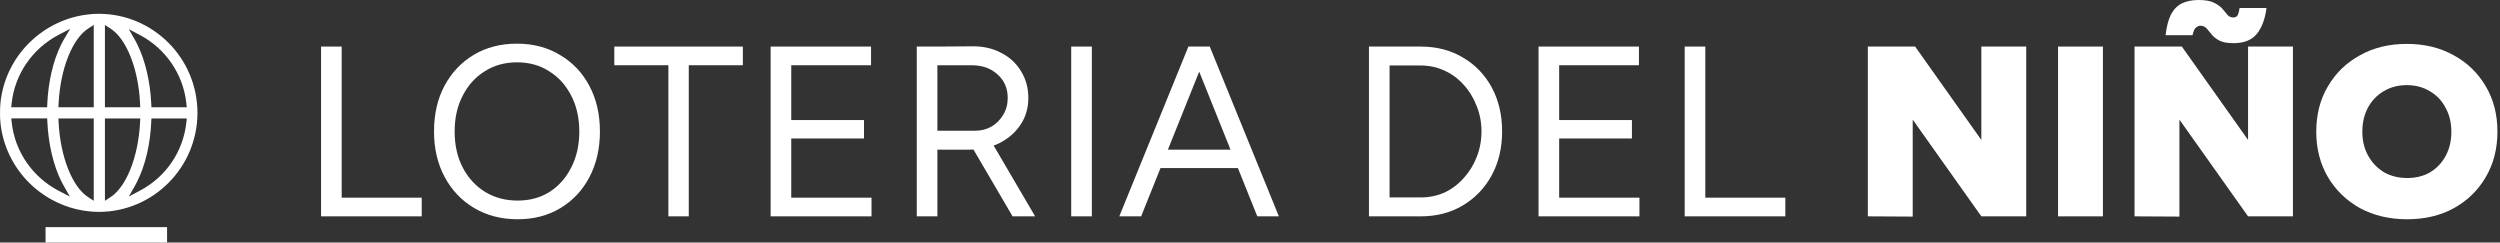
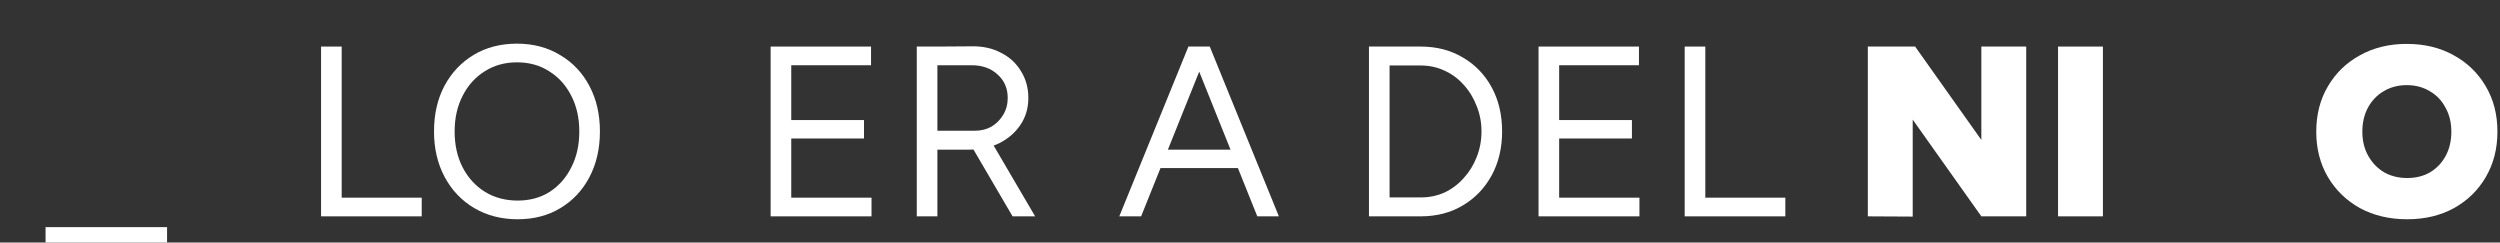
<svg xmlns="http://www.w3.org/2000/svg" width="268px" height="26px" viewBox="0 0 268 26" version="1.1">
  <rect x="0" y="0" width="268" height="26" fill="#333333" stroke="none" />
  <title>lotto-nino</title>
  <g id="Page-1" stroke="none" stroke-width="1" fill="none" fill-rule="evenodd">
    <g id="lotto-nino" transform="translate(0, -0)" fill="#FFFFFF">
-       <path d="M9.684,1.525 C7.214,1.746 4.871,2.848 3.094,4.631 C1.296,6.434 0.205,8.804 0.025,11.315 L0.025,11.369 C0.022,11.402 0.02,11.436 0.018,11.469 C0.017,11.502 0.015,11.536 0.012,11.569 L0.012,11.649 L0.012,11.736 C0.012,11.77 0.012,11.803 0.005,11.83 C-0.002,12.01 -0.002,12.184 0.005,12.364 L0.005,12.444 L0.005,12.531 C0.005,12.564 0.005,12.598 0.012,12.631 C0.012,12.657 0.013,12.683 0.015,12.71 C0.017,12.738 0.018,12.767 0.018,12.798 L0.025,12.891 L0.045,13.112 L0.045,13.145 C0.291,15.596 1.403,17.907 3.187,19.656 C4.951,21.379 7.261,22.454 9.684,22.668 L10.017,22.695 C10.21,22.708 10.396,22.715 10.583,22.715 C16.421,22.715 21.167,17.953 21.167,12.097 C21.167,6.24 16.421,1.479 10.583,1.479 C10.396,1.479 10.21,1.485 10.023,1.492 L9.684,1.525 Z M20.022,12.698 L19.975,13.145 C19.636,16.244 17.785,18.968 15.023,20.424 L13.811,21.066 L14.49,19.87 C14.583,19.71 14.65,19.576 14.71,19.456 L14.71,19.449 C15.582,17.7 16.101,15.496 16.214,13.078 L16.234,12.698 L20.022,12.698 Z M15.016,13.118 L15.036,12.698 L11.248,12.698 L11.248,21.526 L11.867,21.119 C13.558,20.01 14.829,16.791 15.016,13.118 Z M10.05,12.698 L10.05,21.526 L9.431,21.119 C7.733,20.01 6.469,16.791 6.282,13.118 L6.262,12.698 L10.05,12.698 Z M5.077,13.078 L5.057,12.698 L5.057,12.691 L1.21,12.691 L1.256,13.139 C1.603,16.257 3.486,18.988 6.289,20.451 L7.487,21.072 L6.822,19.897 C6.742,19.763 6.668,19.623 6.582,19.449 C5.723,17.726 5.191,15.463 5.077,13.078 Z M1.203,11.496 L1.25,11.048 C1.596,7.936 3.48,5.205 6.282,3.736 L7.52,3.088 L6.808,4.297 C6.751,4.392 6.697,4.498 6.642,4.607 C6.62,4.65 6.598,4.694 6.575,4.737 C5.703,6.487 5.184,8.691 5.07,11.108 L5.057,11.496 L1.203,11.496 Z M19.975,11.048 C19.629,7.956 17.779,5.232 15.023,3.769 L13.811,3.128 L14.49,4.323 C14.583,4.484 14.65,4.617 14.71,4.737 L14.71,4.737 L14.71,4.744 C15.569,6.467 16.101,8.731 16.214,11.115 L16.234,11.496 L20.022,11.496 L19.975,11.048 Z M11.867,3.075 C13.571,4.183 14.836,7.395 15.016,11.075 L15.036,11.496 L11.248,11.496 L11.248,2.674 L11.867,3.075 Z M6.262,11.496 L10.05,11.496 L10.05,2.667 L9.431,3.075 C7.74,4.183 6.469,7.402 6.282,11.075 L6.262,11.496 Z" id="Shape" />
      <rect id="Rectangle" stroke="#FFFFFF" stroke-width="0.815" fill-rule="nonzero" x="5.292" y="24.756" width="12.21" height="1" />
      <path d="M258.053,23.504 C256.146,23.504 254.456,23.105 252.983,22.308 C251.527,21.493 250.383,20.384 249.551,18.98 C248.719,17.559 248.303,15.938 248.303,14.118 C248.303,12.281 248.719,10.66 249.551,9.256 C250.383,7.835 251.527,6.725 252.983,5.928 C254.439,5.113 256.112,4.706 258.001,4.706 C259.908,4.706 261.589,5.113 263.045,5.928 C264.501,6.725 265.645,7.835 266.477,9.256 C267.309,10.66 267.725,12.281 267.725,14.118 C267.725,15.938 267.309,17.559 266.477,18.98 C265.662,20.384 264.527,21.493 263.071,22.308 C261.615,23.105 259.942,23.504 258.053,23.504 Z M258.053,19.084 C258.989,19.084 259.812,18.876 260.523,18.46 C261.234,18.027 261.788,17.437 262.187,16.692 C262.586,15.947 262.785,15.089 262.785,14.118 C262.785,13.147 262.577,12.289 262.161,11.544 C261.762,10.781 261.199,10.192 260.471,9.776 C259.76,9.343 258.937,9.126 258.001,9.126 C257.082,9.126 256.259,9.343 255.531,9.776 C254.82,10.192 254.257,10.781 253.841,11.544 C253.442,12.289 253.243,13.147 253.243,14.118 C253.243,15.089 253.451,15.947 253.867,16.692 C254.283,17.437 254.846,18.027 255.557,18.46 C256.285,18.876 257.117,19.084 258.053,19.084 Z" id="Shape" fill-rule="nonzero" />
-       <path d="M240.992,23.192 L229.942,7.618 L233.894,4.992 L244.866,20.462 L240.992,23.192 Z M228.824,23.192 L228.824,4.992 L233.894,4.992 L233.634,9.438 L233.634,23.218 L228.824,23.192 Z M240.992,23.192 L240.992,4.992 L245.802,4.992 L245.802,23.192 L240.992,23.192 Z M239.432,4.628 C238.773,4.628 238.262,4.533 237.898,4.342 C237.551,4.151 237.282,3.935 237.092,3.692 C236.901,3.449 236.719,3.233 236.546,3.042 C236.372,2.851 236.138,2.756 235.844,2.756 C235.722,2.756 235.584,2.817 235.428,2.938 C235.272,3.042 235.142,3.319 235.038,3.77 L232.152,3.77 C232.256,2.851 232.446,2.115 232.724,1.56 C233.018,1.005 233.408,0.607 233.894,0.364 C234.396,0.121 234.994,0 235.688,0 C236.398,0 236.944,0.095 237.326,0.286 C237.724,0.477 238.028,0.693 238.236,0.936 C238.444,1.179 238.626,1.395 238.782,1.586 C238.938,1.777 239.146,1.872 239.406,1.872 C239.648,1.872 239.813,1.777 239.9,1.586 C239.986,1.378 240.047,1.135 240.082,0.858 L242.968,0.858 C242.812,2.071 242.456,3.007 241.902,3.666 C241.364,4.307 240.541,4.628 239.432,4.628 Z" id="Shape" fill-rule="nonzero" />
      <polygon id="Path" fill-rule="nonzero" points="220.622 23.192 220.622 4.992 225.432 4.992 225.432 23.192" />
      <path d="M212.4,23.192 L201.35,7.618 L205.302,4.992 L216.274,20.462 L212.4,23.192 Z M200.232,23.192 L200.232,4.992 L205.302,4.992 L205.042,9.438 L205.042,23.218 L200.232,23.192 Z M212.4,23.192 L212.4,4.992 L217.21,4.992 L217.21,23.192 L212.4,23.192 Z" id="Shape" fill-rule="nonzero" />
      <path d="M180.599,23.192 L180.599,4.992 L182.809,4.992 L182.809,23.192 L180.599,23.192 Z M182.445,23.192 L182.445,21.19 L191.389,21.19 L191.389,23.192 L182.445,23.192 Z" id="Shape" fill-rule="nonzero" />
      <path d="M164.932,23.192 L164.932,4.992 L167.142,4.992 L167.142,23.192 L164.932,23.192 Z M166.882,23.192 L166.882,21.19 L175.748,21.19 L175.748,23.192 L166.882,23.192 Z M166.882,14.846 L166.882,12.87 L174.942,12.87 L174.942,14.846 L166.882,14.846 Z M166.882,6.994 L166.882,4.992 L175.696,4.992 L175.696,6.994 L166.882,6.994 Z" id="Shape" fill-rule="nonzero" />
      <path d="M152.29,23.192 L152.29,21.164 C153.208,21.164 154.058,20.991 154.838,20.644 C155.618,20.28 156.302,19.769 156.892,19.11 C157.498,18.451 157.966,17.697 158.296,16.848 C158.642,15.981 158.816,15.063 158.816,14.092 C158.816,13.121 158.642,12.211 158.296,11.362 C157.966,10.495 157.498,9.733 156.892,9.074 C156.302,8.415 155.618,7.913 154.838,7.566 C154.058,7.202 153.208,7.02 152.29,7.02 L152.29,4.992 C154.006,4.992 155.514,5.382 156.814,6.162 C158.131,6.925 159.162,7.991 159.908,9.36 C160.653,10.729 161.026,12.307 161.026,14.092 C161.026,15.86 160.653,17.429 159.908,18.798 C159.162,20.167 158.131,21.242 156.814,22.022 C155.514,22.802 154.006,23.192 152.29,23.192 Z M148.52,23.192 L148.52,21.164 L152.29,21.164 L152.29,23.192 L148.52,23.192 Z M146.752,23.192 L146.752,4.992 L148.962,4.992 L148.962,23.192 L146.752,23.192 Z M148.52,7.02 L148.52,4.992 L152.29,4.992 L152.29,7.02 L148.52,7.02 Z" id="Shape" fill-rule="nonzero" />
      <path d="M134.782,23.192 L127.476,4.992 L129.686,4.992 L137.096,23.192 L134.782,23.192 Z M119.988,23.192 L127.398,4.992 L129.634,4.992 L122.328,23.192 L119.988,23.192 Z M123.498,18.018 L123.498,16.042 L133.612,16.042 L133.612,18.018 L123.498,18.018 Z" id="Shape" fill-rule="nonzero" />
-       <polygon id="Path" fill-rule="nonzero" points="114.834 23.192 114.834 4.992 117.044 4.992 117.044 23.192" />
      <path d="M100.358,16.042 L100.358,14.014 L104.518,14.014 C105.177,14.014 105.766,13.867 106.286,13.572 C106.806,13.26 107.222,12.844 107.534,12.324 C107.864,11.787 108.028,11.18 108.028,10.504 C108.028,9.464 107.664,8.623 106.936,7.982 C106.226,7.323 105.298,6.994 104.154,6.994 L100.358,6.994 L100.358,4.992 L104.206,4.966 C105.385,4.949 106.425,5.183 107.326,5.668 C108.245,6.136 108.956,6.795 109.458,7.644 C109.978,8.476 110.238,9.429 110.238,10.504 C110.238,11.579 109.961,12.532 109.406,13.364 C108.852,14.196 108.098,14.855 107.144,15.34 C106.191,15.808 105.116,16.042 103.92,16.042 L100.358,16.042 Z M98.278,23.192 L98.278,4.992 L100.488,4.992 L100.488,23.192 L98.278,23.192 Z M108.548,23.192 L104.18,15.73 L105.922,14.586 L110.966,23.192 L108.548,23.192 Z" id="Shape" fill-rule="nonzero" />
      <path d="M82.612,23.192 L82.612,4.992 L84.822,4.992 L84.822,23.192 L82.612,23.192 Z M84.561,23.192 L84.561,21.19 L93.427,21.19 L93.427,23.192 L84.561,23.192 Z M84.561,14.846 L84.561,12.87 L92.621,12.87 L92.621,14.846 L84.561,14.846 Z M84.561,6.994 L84.561,4.992 L93.376,4.992 L93.376,6.994 L84.561,6.994 Z" id="Shape" fill-rule="nonzero" />
-       <path d="M71.652,23.192 L71.652,6.5 L73.836,6.5 L73.836,23.192 L71.652,23.192 Z M65.854,6.994 L65.854,4.992 L79.634,4.992 L79.634,6.994 L65.854,6.994 Z" id="Shape" fill-rule="nonzero" />
      <path d="M55.497,23.504 C53.746,23.504 52.195,23.105 50.843,22.308 C49.491,21.511 48.434,20.401 47.671,18.98 C46.908,17.559 46.527,15.929 46.527,14.092 C46.527,12.237 46.9,10.608 47.645,9.204 C48.407,7.783 49.456,6.673 50.791,5.876 C52.126,5.079 53.668,4.68 55.419,4.68 C57.169,4.68 58.712,5.087 60.047,5.902 C61.399,6.699 62.447,7.809 63.193,9.23 C63.938,10.634 64.311,12.255 64.311,14.092 C64.311,15.929 63.938,17.559 63.193,18.98 C62.447,20.401 61.407,21.511 60.073,22.308 C58.755,23.105 57.23,23.504 55.497,23.504 Z M55.497,21.502 C56.797,21.502 57.941,21.19 58.929,20.566 C59.917,19.925 60.688,19.049 61.243,17.94 C61.815,16.831 62.101,15.548 62.101,14.092 C62.101,12.653 61.815,11.379 61.243,10.27 C60.671,9.143 59.882,8.268 58.877,7.644 C57.889,7.003 56.736,6.682 55.419,6.682 C54.119,6.682 52.966,7.003 51.961,7.644 C50.956,8.268 50.167,9.143 49.595,10.27 C49.023,11.379 48.737,12.653 48.737,14.092 C48.737,15.548 49.023,16.831 49.595,17.94 C50.167,19.049 50.964,19.925 51.987,20.566 C53.01,21.19 54.179,21.502 55.497,21.502 Z" id="Shape" fill-rule="nonzero" />
      <path d="M34.418,23.192 L34.418,4.992 L36.628,4.992 L36.628,23.192 L34.418,23.192 Z M36.264,23.192 L36.264,21.19 L45.208,21.19 L45.208,23.192 L36.264,23.192 Z" id="Shape" fill-rule="nonzero" />
    </g>
  </g>
</svg>